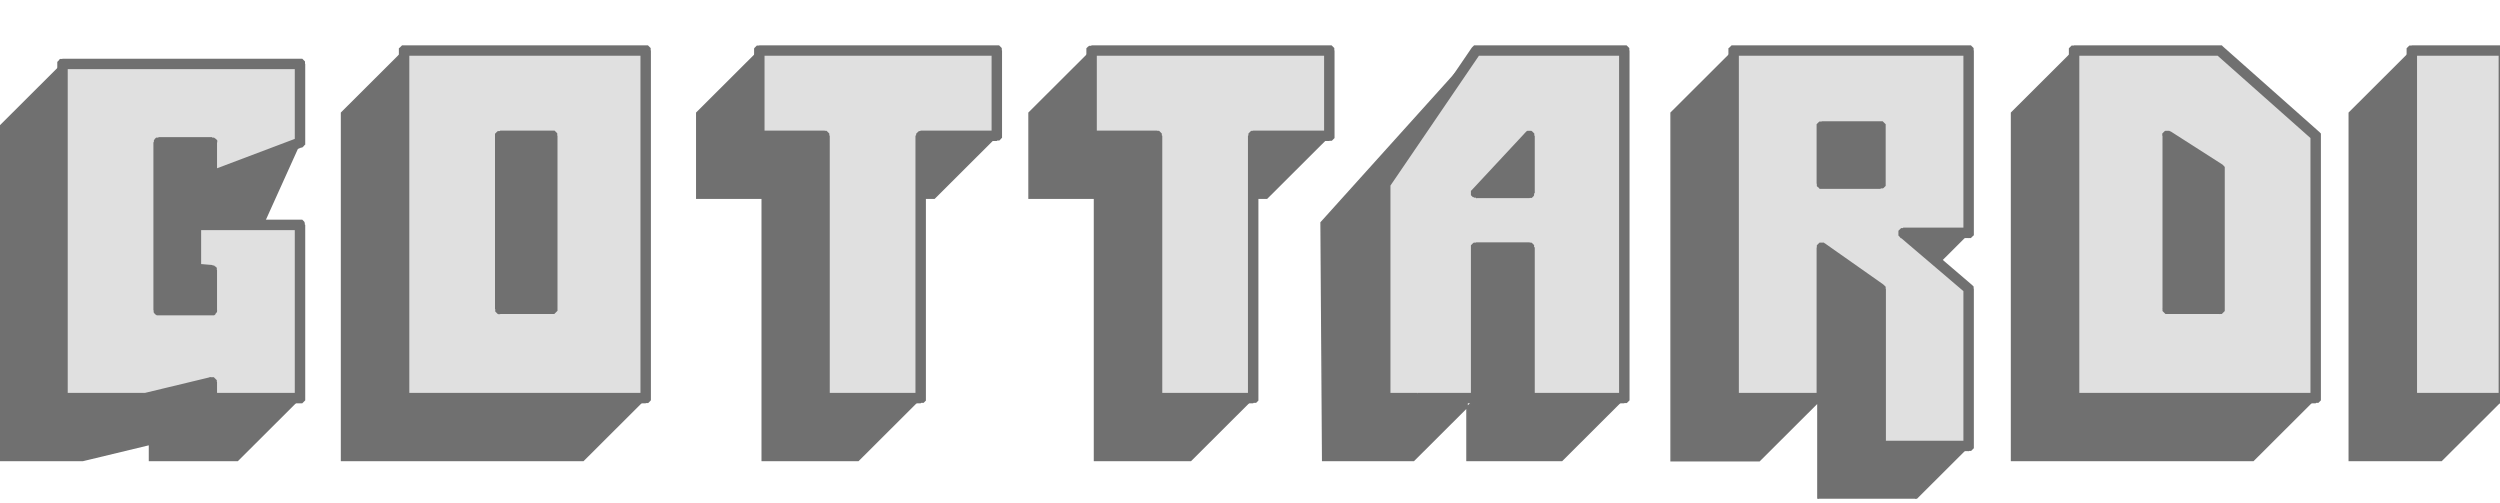
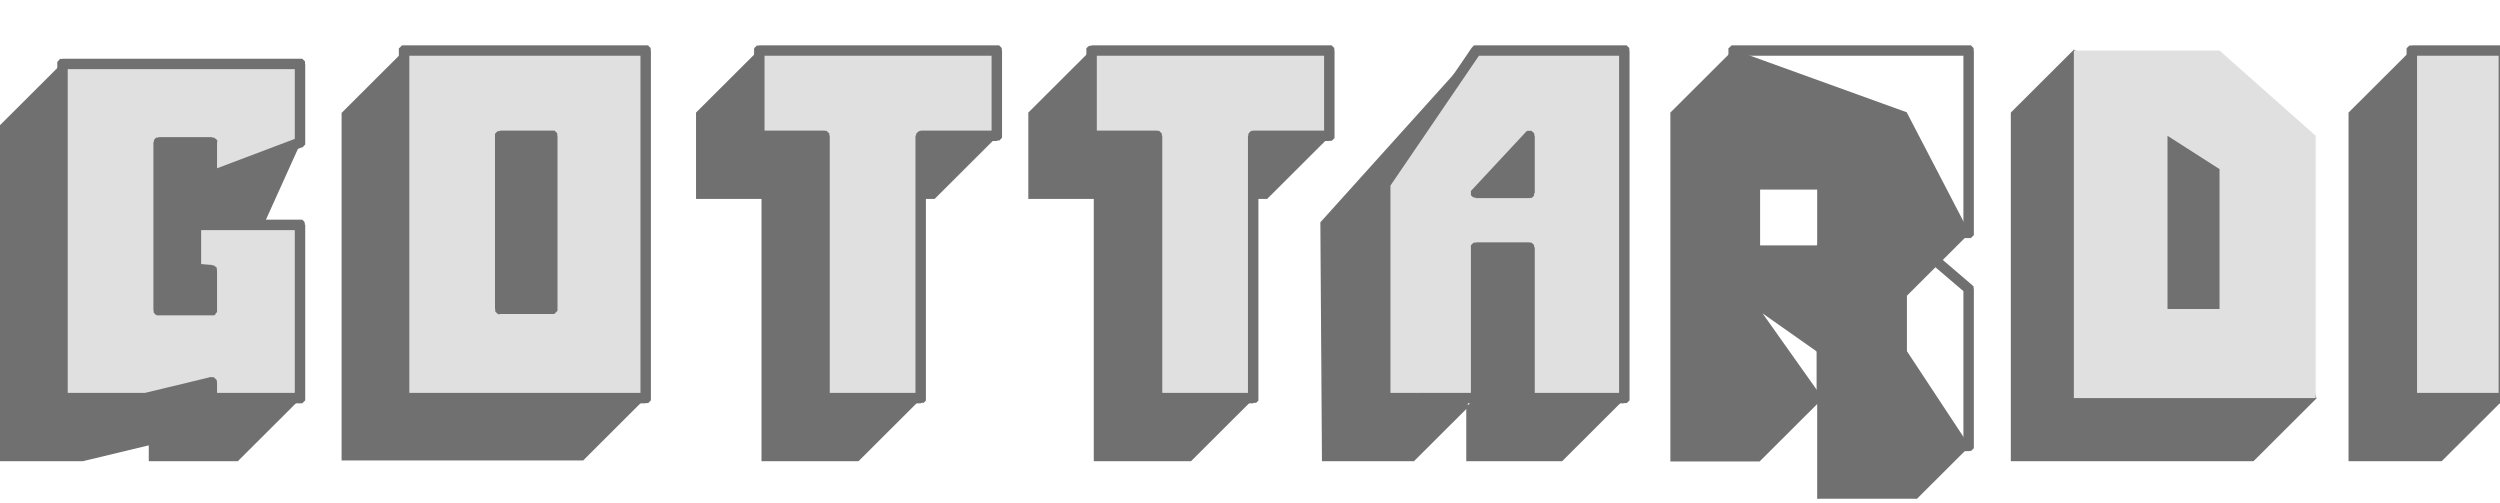
<svg xmlns="http://www.w3.org/2000/svg" width="502" height="101" viewBox="0 0 502 101" fill="none">
  <g opacity="0.9" clip-path="url(#clip0_553_533)">
    <path fill-rule="evenodd" clip-rule="evenodd" d="M0 25.355L12.55 12.837L19.304 41.106V74.792H30.029L22.681 26.539L60.24 28.587L52.756 45.157L60.24 79.936L47.69 92.455H30.029V89.223L16.612 92.455H0V25.355Z" fill="#616161" />
    <path d="M0 25.355L12.55 12.837L19.304 41.106V74.792H30.029L22.681 26.539L60.24 28.587L52.756 45.157L60.24 79.936L47.69 92.455H30.029V89.223L16.612 92.455H0V25.355Z" stroke="#616161" stroke-width="0.314" stroke-miterlimit="22.926" />
    <path fill-rule="evenodd" clip-rule="evenodd" d="M12.55 12.837H60.24V28.587L42.533 35.279V28.587H31.854V62.274H42.533V54.262L39.338 53.989V45.157H60.24V79.936H42.533V76.75L29.161 79.936H12.55V12.837Z" fill="#DDDDDD" />
    <path d="M13.6 12.837H11.501V12.791V12.746V12.7V12.655V12.609V12.564V12.518V12.473V12.427L11.546 12.382L11.637 12.291L11.683 12.245L11.729 12.2L11.774 12.154L11.82 12.109L11.866 12.063H11.82L11.866 12.018L11.911 11.972L11.957 11.927L12.002 11.881L12.048 11.836H12.094H12.139H12.185H12.231H12.276H12.322H12.368H12.413H12.459H12.505H12.55H12.596H12.641H12.687H12.733H12.778H12.824H12.87H12.915H12.961L13.007 11.881L13.052 11.927L13.098 11.972L13.189 12.018L13.235 12.063L13.28 12.109L13.326 12.154L13.372 12.2L13.417 12.245L13.463 12.291H13.417L13.463 12.336V12.382V12.427V12.473V12.518V12.564V12.609V12.655V12.7V12.746L13.6 12.837ZM12.55 11.79L13.6 12.837V79.936H11.501V12.837L12.55 11.79ZM12.55 78.889V80.983H12.505H12.459H12.413H12.368H12.322H12.276H12.231H12.185H12.139H12.094L12.048 80.938L12.002 80.892L11.957 80.847L11.911 80.801L11.82 80.71L11.774 80.665L11.729 80.619L11.683 80.573L11.637 80.528L11.592 80.483L11.546 80.437L11.501 80.391V80.346V80.3V80.255V80.209V80.164V80.118V80.073V80.027V79.982V79.936V79.891V79.845V79.8V79.754V79.709V79.663V79.618V79.572L11.546 79.526L11.592 79.481L11.637 79.436L11.683 79.39L11.729 79.344L11.774 79.299L11.82 79.253L11.866 79.208L11.911 79.162L11.957 79.117L12.002 79.071L12.048 79.026L12.094 78.98H12.139H12.185H12.231H12.276H12.322H12.368H12.413H12.459H12.505H12.55V78.889ZM11.501 79.936L12.55 78.889H29.162V80.983H12.55L11.501 79.936ZM28.888 78.935L29.39 80.983H29.344H29.299H29.253H29.207H29.116H29.07H29.025H28.979H28.934H28.888H28.842H28.797H28.751H28.705L28.66 80.938L28.614 80.892L28.569 80.847L28.523 80.801L28.477 80.756L28.432 80.71L28.386 80.665L28.34 80.619L28.295 80.573L28.249 80.528V80.483V80.437V80.391V80.346V80.3V80.255V80.209V80.164V80.118V80.073V80.027V79.982V79.936V79.891V79.845V79.8V79.754V79.709V79.663V79.618V79.572V79.526L28.295 79.481L28.34 79.436L28.386 79.39L28.432 79.344L28.477 79.299L28.523 79.253L28.569 79.208L28.614 79.162L28.66 79.117L28.705 79.071L28.751 79.026L28.797 78.98H28.842H28.888H28.934H28.979L28.888 78.935ZM29.162 80.983L28.934 78.935L42.351 75.703L42.853 77.751L29.436 80.983H29.162ZM43.629 76.75H41.484V76.704V76.659V76.613V76.568V76.522V76.477V76.431V76.385V76.34V76.294L41.529 76.249L41.575 76.203L41.62 76.158L41.666 76.112L41.712 76.067L41.757 76.021L41.803 75.976L41.849 75.93L41.894 75.885L41.94 75.839L41.986 75.794L42.031 75.748H42.077H42.123H42.168H42.214H42.259H42.305H42.351H42.396H42.442H42.488H42.533H42.579H42.624H42.67H42.716H42.761H42.807H42.853H42.898H42.944L42.99 75.794L43.035 75.839L43.081 75.885L43.127 75.93L43.172 75.976L43.218 76.021L43.263 76.067L43.309 76.112L43.355 76.158L43.4 76.203L43.446 76.249L43.492 76.294L43.537 76.34V76.385V76.431V76.477V76.522V76.568V76.613V76.659V76.704V76.75H43.629ZM42.305 75.703L43.583 76.704V79.936H41.484V76.704L42.305 75.703ZM42.533 78.889V80.983H42.488H42.442H42.396H42.351H42.305H42.259H42.214H42.168H42.123H42.077L42.031 80.938L41.986 80.892L41.94 80.801L41.894 80.756L41.849 80.71L41.803 80.665L41.757 80.619L41.712 80.573L41.666 80.528L41.62 80.483L41.575 80.437V80.391V80.346V80.3V80.255V80.209V80.164V80.118V80.073V80.027V79.982V79.936V79.891V79.845V79.8V79.754V79.709V79.663V79.618V79.572V79.526L41.62 79.481L41.666 79.436L41.712 79.39L41.757 79.344L41.803 79.299L41.849 79.253L41.894 79.208L41.94 79.162L41.986 79.117L42.031 79.071L42.077 79.026L42.123 78.98H42.168H42.214H42.259H42.305H42.351H42.396H42.442H42.488H42.533V78.889ZM41.484 79.936L42.533 78.889H60.24V80.983H42.533L41.484 79.936ZM59.191 79.936H61.29V79.982V80.027V80.073V80.118V80.164V80.209V80.255V80.3V80.346V80.391L61.244 80.437L61.199 80.483L61.107 80.573L61.062 80.619L61.016 80.665L60.97 80.71L60.925 80.756L60.879 80.801L60.833 80.847L60.788 80.892L60.742 80.938L60.697 80.983H60.651H60.605H60.56H60.514H60.468H60.423H60.377H60.331H60.286H60.24H60.194H60.149H60.103H60.058H60.012H59.966H59.921H59.875H59.829H59.784L59.738 80.938L59.693 80.892L59.647 80.847L59.601 80.801L59.556 80.756L59.51 80.71L59.464 80.665L59.419 80.619L59.373 80.573L59.327 80.528L59.282 80.483L59.236 80.437V80.391V80.346V80.3V80.255V80.209V80.164V80.118V80.073V80.027L59.191 79.936ZM60.24 80.983L59.191 79.936V45.157H61.29V79.936L60.24 80.983ZM60.24 46.25V44.111H60.286H60.331H60.377H60.423H60.468H60.514H60.56H60.605H60.651H60.697L60.742 44.156L60.788 44.202L60.833 44.247L60.879 44.293L60.925 44.338L60.97 44.384L61.016 44.429L61.062 44.475L61.107 44.52V44.611L61.153 44.657L61.199 44.702V44.748V44.793V44.839V44.884V44.93V44.975V45.021V45.066V45.112V45.157V45.203V45.249V45.294V45.34V45.385V45.431V45.476V45.522V45.567V45.613L61.153 45.658L61.107 45.749V45.795L61.062 45.84L61.016 45.886L60.97 45.931L60.925 45.977L60.879 46.023L60.833 46.068L60.788 46.114L60.742 46.159H60.697H60.651H60.605H60.56H60.514H60.468H60.423H60.377H60.331L60.24 46.25ZM61.29 45.157L60.24 46.205H39.339V44.111H60.24L61.29 45.157ZM40.388 45.157H38.289V45.112V45.066V45.021V44.975V44.93V44.884V44.839V44.793V44.748V44.702L38.335 44.657L38.472 44.611L38.517 44.566L38.563 44.52L38.608 44.475L38.654 44.429L38.7 44.384L38.745 44.338L38.791 44.293H38.745L38.791 44.247H38.837H38.882H38.928H38.974H39.019H39.065H39.111H39.156H39.202H39.247H39.293H39.339H39.384H39.43H39.476H39.521H39.567H39.612H39.658H39.704H39.749H39.795L39.841 44.293L39.886 44.338L39.932 44.384L39.978 44.429L40.023 44.475H40.114L40.16 44.52L40.206 44.566V44.611L40.251 44.657L40.297 44.702V44.748V44.793V44.839V44.884V44.93V44.975V45.021V45.066V45.112L40.388 45.157ZM39.339 44.111L40.388 45.157V53.989H38.289V45.157L39.339 44.111ZM39.43 52.942L39.247 55.036H39.202H39.156H39.111H39.065H39.019H38.974H38.928L38.882 54.99H38.837L38.745 54.899L38.7 54.854L38.654 54.808L38.608 54.763L38.563 54.717L38.517 54.672L38.472 54.626H38.517L38.472 54.581H38.426V54.535L38.38 54.489V54.444V54.398V54.353V54.307V54.262V54.216V54.171V54.125V54.08V54.034V53.989V53.943V53.898V53.852V53.807V53.761V53.716V53.67V53.625L38.426 53.579L38.472 53.534L38.517 53.488L38.563 53.443L38.608 53.397L38.563 53.26L38.608 53.215L38.654 53.169L38.7 53.124H38.745L38.791 53.078H38.837L38.882 53.033H38.928H38.974H39.019H39.065H39.111H39.156H39.202H39.247H39.293H39.339H39.43V52.942ZM38.289 53.989L39.43 52.942L42.67 53.215L42.488 55.309L39.293 55.036L38.289 53.989ZM43.629 54.262H41.484V54.216V54.171V54.125V54.08V54.034V53.989V53.943V53.898V53.852V53.807L41.666 53.716L41.712 53.67L41.757 53.625L41.803 53.579L41.849 53.534L41.894 53.488L41.94 53.443L41.986 53.397L42.031 53.352L42.077 53.306H42.123H42.168H42.214H42.259H42.305H42.351H42.396H42.442H42.488H42.533H42.579H42.624H42.67H42.716H42.761H42.807H42.853H42.898H42.944H42.99L43.035 53.352L43.081 53.397L43.127 53.443L43.172 53.488L43.218 53.534H43.309L43.355 53.579L43.4 53.625L43.446 53.67L43.492 53.716H43.446L43.492 53.761L43.537 53.807V53.852V53.898V53.943V53.989V54.034V54.08V54.125V54.171V54.262H43.629ZM42.624 53.215L43.583 54.262V62.274H41.484V54.262L42.624 53.215ZM42.533 63.321V61.227H42.579H42.624H42.67H42.716H42.761H42.807H42.853H42.898H42.944H42.99L43.035 61.272L43.081 61.318L43.127 61.363L43.172 61.409L43.218 61.454L43.263 61.5L43.309 61.545L43.355 61.591L43.4 61.636L43.446 61.682L43.492 61.727L43.537 61.773L43.583 61.819V61.864V61.91V61.955V62.001V62.046V62.092V62.137V62.183V62.228V62.274V62.319V62.365V62.41V62.456V62.501V62.547V62.592V62.638L43.537 62.684L43.446 62.82L43.4 62.865L43.355 62.911L43.309 62.957L43.263 63.002L43.309 63.048L43.263 63.093L43.218 63.139L43.172 63.184L43.127 63.23L43.081 63.275H43.035L42.99 63.321H42.944H42.898H42.853H42.807H42.761H42.716H42.67H42.624H42.533ZM43.629 62.274L42.579 63.321H31.854V61.227H42.579L43.629 62.274ZM30.805 62.274H32.904V62.319V62.365V62.41V62.456V62.501V62.547V62.592V62.638V62.684V62.729L32.721 62.82L32.676 62.865L32.63 62.911L32.584 62.957L32.539 63.002L32.493 63.048L32.448 63.093L32.402 63.139L32.356 63.184L32.311 63.23L32.265 63.275H32.219L32.174 63.321H32.128H32.083H32.037H31.991H31.946H31.9H31.854H31.809H31.717H31.672H31.626H31.581H31.535H31.489L31.444 63.275H31.398L31.352 63.23H31.307L31.261 63.184L31.215 63.139L31.17 63.093L31.124 63.048L31.078 63.002L31.033 62.957L30.987 62.911L30.942 62.865V62.82L30.896 62.775L30.85 62.729V62.684V62.638V62.592V62.547V62.501V62.456V62.41V62.365V62.274H30.805ZM31.854 63.321L30.805 62.274V28.588H32.904V62.274L31.854 63.321ZM31.854 27.541V29.635H31.809H31.717H31.672H31.626H31.581H31.535H31.489L31.444 29.589H31.398L31.352 29.544H31.307L31.261 29.453H31.215L31.17 29.407L31.124 29.361H31.078L31.033 29.316V29.27L30.987 29.225L30.942 29.179V29.134L30.896 29.088V29.043V28.997V28.952V28.906V28.861V28.815V28.77V28.724V28.679V28.588V28.542V28.497V28.451V28.405V28.36V28.314V28.269V28.223V28.178L30.942 28.132L30.987 28.087L31.033 28.041L30.987 27.996L31.033 27.95L31.078 27.905L31.124 27.859L31.17 27.814L31.215 27.768L31.261 27.723L31.307 27.677L31.352 27.632H31.398H31.444H31.489H31.535H31.581H31.626H31.672H31.717H31.763H31.854V27.541ZM30.805 28.588L31.854 27.541H42.579V29.635H31.854L30.805 28.588ZM43.629 28.588H41.484V28.542V28.497V28.451V28.405V28.36V28.314V28.269V28.223V28.178V28.132L41.529 28.087L41.575 28.041L41.62 27.996L41.666 27.95L41.712 27.905L41.757 27.859L41.803 27.814L41.849 27.768H41.94L41.986 27.723L42.031 27.677L42.077 27.632H42.123H42.168H42.214H42.259H42.305H42.351H42.396H42.442H42.488H42.533H42.579H42.624H42.67H42.716H42.761H42.807H42.853H42.898H42.944H42.99L43.035 27.677L43.081 27.723L43.172 27.768L43.218 27.814L43.263 27.859H43.309L43.355 27.905L43.4 27.95L43.446 27.996L43.492 28.041L43.537 28.087L43.583 28.132L43.629 28.178V28.223V28.269V28.314V28.36V28.405V28.451V28.497V28.542V28.588ZM42.533 27.541L43.583 28.588V35.279H41.484V28.588L42.533 27.541ZM42.168 34.323L42.898 36.281H42.853H42.807H42.761H42.716H42.67H42.624H42.579H42.533H42.488H42.442H42.396H42.351H42.305H42.259H42.214H42.168H42.123L42.031 36.19H41.986L41.94 36.144L41.894 36.099L41.849 36.053L41.803 36.008L41.757 35.962L41.712 35.917V35.871L41.666 35.826L41.62 35.78V35.734V35.689V35.644V35.598V35.552V35.507V35.461V35.416V35.37V35.325V35.279V35.234V35.188V35.143V35.097V35.052V35.006V34.961V34.915V34.87L41.666 34.824L41.712 34.779L41.757 34.733L41.803 34.688L41.757 34.596L41.803 34.551L41.849 34.505L41.894 34.46L41.94 34.414L41.986 34.369L42.031 34.323H42.077H42.123H42.168ZM41.484 35.279L42.168 34.323L59.875 27.632L60.605 29.589L42.944 36.281L41.484 35.279ZM59.191 28.588H61.29V28.633V28.679V28.724V28.77V28.815V28.861V28.906V28.952V28.997V29.043L61.153 29.134L61.107 29.179V29.225L61.062 29.27L61.016 29.316L60.97 29.361L60.925 29.407L60.879 29.453L60.833 29.498L60.788 29.544L60.742 29.589H60.697L60.651 29.635H60.605H60.56H60.514H60.468H60.423H60.377H60.331H60.286H60.24H60.194H60.149H60.103H60.058H60.012H59.966H59.921H59.875H59.829L59.738 29.544H59.693L59.647 29.498L59.601 29.453L59.556 29.407L59.51 29.361L59.464 29.316L59.419 29.27L59.373 29.225L59.327 29.179L59.282 29.134H59.327L59.282 29.088V29.043V28.997V28.952V28.906V28.861V28.815V28.77V28.724V28.679L59.191 28.588ZM60.605 29.589L59.191 28.633V12.837H61.29V28.633L60.605 29.589ZM60.24 13.884V11.79H60.286H60.331H60.377H60.423H60.468H60.514H60.56H60.605H60.651H60.697L60.742 11.836L60.788 11.881L60.833 11.927L60.879 11.972L60.925 12.018L60.97 12.063L61.016 12.109L61.062 12.154L61.107 12.2L61.153 12.245L61.199 12.291L61.244 12.336V12.382V12.427V12.473V12.518V12.564V12.609V12.655V12.7V12.746V12.791V12.837V12.883V12.928V12.974V13.019V13.065V13.11V13.156V13.201V13.247L61.199 13.292L61.107 13.429V13.474L61.062 13.52L61.016 13.565L60.97 13.611L60.925 13.656H60.879L60.833 13.702L60.788 13.748L60.742 13.793H60.697H60.651H60.605H60.56H60.514H60.468H60.423H60.377H60.331H60.24V13.884ZM61.29 12.837L60.24 13.884H12.55V11.79H60.24L61.29 12.837Z" fill="#616161" />
    <path fill-rule="evenodd" clip-rule="evenodd" d="M87.895 39.786H98.346V74.565H87.895V39.786ZM68.591 22.67L81.141 10.151L117.103 22.67L129.653 79.936L117.103 92.455H68.591V22.67Z" fill="#616161" />
-     <path d="M87.895 39.786H98.346V74.565H87.895V39.786ZM68.591 22.67L81.141 10.151L117.103 22.67L129.653 79.936L117.103 92.455H68.591V22.67Z" stroke="#616161" stroke-width="0.314" stroke-miterlimit="22.926" />
    <path fill-rule="evenodd" clip-rule="evenodd" d="M100.445 27.268H110.896V62.046H100.445V27.268ZM81.141 10.151H129.653V79.936H81.141V23.398V10.151Z" fill="#DDDDDD" />
    <path d="M101.495 27.268H99.396V27.222V27.177V27.131V27.086V27.04V26.995V26.949V26.904V26.858L99.442 26.812L99.487 26.767L99.533 26.721L99.579 26.676L99.624 26.63L99.67 26.585L99.715 26.539L99.761 26.494L99.807 26.448L99.852 26.403L99.898 26.357H99.944L99.989 26.312H100.035H100.081H100.126H100.172H100.217H100.263H100.309H100.354H100.4H100.446H100.491H100.537H100.583H100.628H100.674H100.719H100.765H100.811L100.856 26.357H100.902L100.948 26.403L100.993 26.448L101.039 26.494L101.085 26.539L101.13 26.585L101.176 26.63L101.221 26.676L101.267 26.721L101.313 26.767L101.358 26.812L101.404 26.858V26.904V26.949V26.995V27.04V27.086V27.131V27.177V27.222V27.268H101.495ZM100.446 26.221L101.495 27.268V62.046H99.396V27.268L100.446 26.221ZM100.446 60.999V63.093H100.4H100.354H100.309H100.263H100.217H100.172H100.126H100.081H100.035L99.989 63.048H99.944L99.898 63.002L99.852 62.957L99.807 62.911L99.761 62.866L99.715 62.82L99.67 62.775L99.624 62.729L99.579 62.684L99.533 62.638L99.487 62.593L99.442 62.547V62.502V62.456V62.411V62.365V62.319V62.274V62.228V62.183V62.137V62.092V62.046V62.001V61.955V61.91V61.864V61.819V61.773V61.728V61.682V61.637L99.487 61.591L99.533 61.546L99.579 61.5L99.624 61.455L99.67 61.409L99.715 61.364L99.761 61.318L99.807 61.273L99.852 61.227L99.898 61.181V61.136L99.944 61.09H99.989H100.035H100.081H100.126H100.172H100.217H100.263H100.309H100.354H100.446V60.999ZM99.396 62.001L100.446 60.954H110.896V63.048H100.446L99.396 62.001ZM109.847 62.001H111.946V62.046V62.092V62.137V62.183V62.228V62.274V62.319V62.365V62.411L111.9 62.456L111.855 62.502L111.809 62.547L111.763 62.593L111.718 62.638L111.672 62.684L111.627 62.729L111.581 62.775L111.535 62.82L111.49 62.866L111.444 62.911L111.398 62.957L111.353 63.002L111.307 63.048H111.261H111.216H111.17H111.125H111.079H111.033H110.988H110.942H110.896H110.851H110.805H110.759H110.714H110.668H110.623H110.577H110.531H110.486L110.44 63.002L110.394 62.957L110.349 62.911L110.303 62.866L110.257 62.82L110.212 62.775L110.166 62.729L110.121 62.684L110.075 62.638L110.029 62.593L109.984 62.547L109.938 62.502L109.892 62.456V62.411V62.365V62.319V62.274V62.228V62.183V62.137V62.092V62.046L109.847 62.001ZM110.896 63.048L109.847 62.001V27.268H111.946V62.046L110.896 63.048ZM110.896 28.315V26.221H110.942H110.988H111.033H111.079H111.125H111.17H111.216H111.261H111.307H111.353L111.398 26.266L111.444 26.312L111.49 26.357L111.535 26.403L111.581 26.448L111.627 26.494L111.672 26.539L111.718 26.585L111.763 26.63L111.809 26.676L111.855 26.721L111.9 26.767V26.812V26.858V26.904V26.949V26.995V27.04V27.086V27.131V27.177V27.222V27.268V27.313V27.359V27.404V27.45V27.495V27.541V27.586V27.632V27.677L111.855 27.723L111.763 27.86V27.905L111.718 27.951L111.672 27.996L111.627 28.042L111.581 28.087L111.535 28.133L111.49 28.178L111.444 28.224L111.398 28.269L111.353 28.315H111.307H111.261H111.216H111.17H111.125H111.079H111.033H110.988H110.942H110.896ZM111.946 27.268L110.896 28.315H100.446V26.221H110.896L111.946 27.268ZM82.191 10.152H80.092V10.106V10.06V10.015V9.969V9.924V9.878V9.833V9.787V9.742V9.696L80.137 9.651L80.274 9.56L80.32 9.514L80.366 9.469L80.411 9.423L80.457 9.378L80.502 9.332L80.548 9.287L80.594 9.241L80.639 9.196L80.685 9.15L80.731 9.104H80.776H80.822H80.868H80.913H80.959H81.004H81.05H81.096H81.141H81.187H81.233H81.278H81.324H81.37H81.415H81.461H81.507H81.552H81.598H81.643L81.689 9.15L81.735 9.196L81.78 9.241L81.826 9.287L81.872 9.332L81.917 9.378L81.963 9.423L82.008 9.469L82.054 9.514L82.1 9.56L82.145 9.605L82.191 9.651V9.696V9.742V9.787V9.833V9.878V9.924V9.969V10.015V10.06V10.152ZM81.141 9.104L82.191 10.152V23.398H80.092V10.152L81.141 9.104ZM82.191 23.398H80.092V23.307V23.262V23.216V23.171V23.125V23.08V23.034V22.989V22.943V22.898L80.137 22.852L80.183 22.807L80.32 22.761L80.366 22.715L80.411 22.67L80.457 22.625L80.502 22.579L80.548 22.533L80.594 22.488L80.639 22.442L80.685 22.397L80.731 22.351H80.776H80.822H80.868H80.913H80.959H81.004H81.05H81.096H81.141H81.187H81.233H81.278H81.324H81.37H81.415H81.461H81.507H81.552H81.598H81.643L81.689 22.397L81.735 22.442L81.78 22.488L81.826 22.533L81.872 22.579L81.917 22.625L81.963 22.67L82.008 22.715V22.761L82.054 22.807L82.1 22.852L82.145 22.898V22.943V22.989V23.034V23.08V23.125V23.171V23.216V23.262V23.307L82.191 23.398ZM82.191 23.398V79.936H80.092V23.398H82.191ZM81.141 78.889V80.984H81.096H81.05H81.004H80.959H80.913H80.868H80.822H80.776H80.731H80.685H80.639L80.594 80.938L80.548 80.892L80.502 80.847L80.457 80.801L80.411 80.756L80.366 80.71L80.32 80.665L80.274 80.619L80.229 80.574L80.183 80.528L80.137 80.483V80.437V80.392V80.346V80.301V80.255V80.21V80.164V80.119V80.073V80.028V79.982V79.936V79.891V79.845V79.8V79.754V79.709V79.663V79.618V79.572L80.183 79.527L80.229 79.481L80.274 79.436L80.32 79.39L80.366 79.345L80.411 79.299L80.457 79.254L80.502 79.208L80.548 79.163L80.594 79.117L80.639 79.072H80.685H80.731H80.776H80.822H80.868H80.913H80.959H81.004H81.05H81.096L81.141 78.889ZM80.092 79.936L81.141 78.889H129.653V80.984H81.141L80.092 79.936ZM128.603 79.936H130.703V79.982V80.028V80.073V80.119V80.164V80.21V80.255V80.301V80.346L130.657 80.392V80.437L130.611 80.483L130.566 80.528L130.52 80.574L130.474 80.619L130.429 80.665L130.383 80.71L130.337 80.756L130.292 80.801L130.246 80.847L130.201 80.892L130.155 80.938H130.109H130.064H130.018H129.972H129.927H129.881H129.835H129.79H129.744H129.699H129.653H129.607H129.562H129.516H129.47H129.425H129.379H129.333H129.288H129.242L129.197 80.892L129.151 80.847L129.105 80.801L129.06 80.756L129.014 80.71L128.968 80.665L128.923 80.619L128.877 80.574L128.831 80.528L128.786 80.483L128.74 80.437V80.392L128.695 80.346V80.301V80.255V80.21V80.164V80.119V80.073V80.028V79.982V79.936H128.603ZM129.653 80.984L128.603 79.936V10.152H130.703V79.936L129.653 80.984ZM129.653 11.198V9.104H129.699H129.744H129.79H129.835H129.881H129.927H129.972H130.018H130.064H130.109L130.155 9.15L130.201 9.196L130.246 9.241L130.292 9.287L130.337 9.332L130.383 9.378L130.429 9.423L130.474 9.469L130.52 9.514L130.566 9.56L130.611 9.605L130.657 9.651V9.696V9.742V9.787V9.833V9.878V9.924V9.969V10.015V10.06V10.106V10.152V10.197V10.242V10.288V10.334V10.379V10.425V10.47V10.516V10.561L130.611 10.607L130.566 10.652L130.52 10.698L130.474 10.834L130.429 10.88L130.383 10.925L130.337 10.971L130.292 11.016L130.246 11.062L130.201 11.107L130.155 11.153H130.109H130.064H130.018H129.972H129.927H129.881H129.835H129.79H129.744H129.653V11.198ZM130.703 10.152L129.653 11.198H81.141V9.104H129.653L130.703 10.152Z" fill="#616161" />
    <path fill-rule="evenodd" clip-rule="evenodd" d="M139.921 22.67L152.471 10.151L187.611 22.67L200.161 27.268L187.611 39.786H172.323L184.873 79.936L172.323 92.455H153.064V39.786H139.921V22.67Z" fill="#616161" />
    <path d="M139.921 22.67L152.471 10.151L187.611 22.67L200.161 27.268L187.611 39.786H172.323L184.873 79.936L172.323 92.455H153.064V39.786H139.921V22.67Z" stroke="#616161" stroke-width="0.314" stroke-miterlimit="22.926" />
    <path fill-rule="evenodd" clip-rule="evenodd" d="M152.471 10.151H200.161V27.268H184.873V79.936H165.568V27.268H152.471V10.151Z" fill="#DDDDDD" />
    <path d="M153.521 10.152H151.421V10.106V10.06V10.015V9.969V9.924V9.878V9.833V9.787V9.742L151.467 9.696V9.651L151.513 9.605L151.558 9.56L151.604 9.514L151.65 9.469L151.695 9.423L151.741 9.378L151.786 9.332L151.832 9.287L151.878 9.241L151.923 9.196L151.969 9.15H152.015H152.06H152.106H152.152H152.197H152.243H152.288H152.334H152.38H152.425H152.471H152.517H152.562H152.608H152.654H152.699H152.745H152.79H152.836H152.882L152.927 9.196L152.973 9.241L153.019 9.287L153.064 9.332L153.11 9.378L153.156 9.423L153.201 9.469L153.247 9.514L153.292 9.56L153.338 9.605L153.384 9.651L153.429 9.696V9.742V9.787V9.833V9.878V9.924V9.969V10.015V10.06V10.106V10.152H153.521ZM152.471 9.104L153.521 10.152V27.268H151.421V10.152L152.471 9.104ZM152.471 26.221V28.315H152.38H152.334H152.288H152.243H152.197H152.152H152.106H152.06H152.015H151.969L151.923 28.178L151.878 28.133L151.832 28.087L151.786 28.042L151.741 27.996L151.695 27.951L151.65 27.905L151.604 27.86L151.558 27.814L151.513 27.768L151.467 27.723V27.677L151.421 27.632V27.586V27.541V27.495V27.45V27.404V27.359V27.313V27.268V27.222V27.177V27.131V27.086V27.04V26.995V26.949V26.904V26.858L151.467 26.812V26.767L151.513 26.721L151.558 26.676L151.604 26.63L151.65 26.585L151.695 26.539L151.741 26.494L151.786 26.448L151.832 26.403L151.878 26.357L151.923 26.312H151.969L152.015 26.266H152.06H152.106H152.152H152.197H152.243H152.288H152.334H152.38H152.471V26.221ZM151.421 27.268L152.471 26.221H165.614V28.315H152.471L151.421 27.268ZM166.618 27.268H164.519V27.222V27.177V27.131V27.086V27.04V26.995V26.949V26.904V26.858L164.565 26.812V26.767L164.61 26.721L164.656 26.676L164.702 26.63L164.747 26.585L164.793 26.539L164.838 26.494L164.884 26.448L164.93 26.403L164.975 26.357L165.021 26.312L165.067 26.266H165.112H165.158H165.204H165.249H165.295H165.34H165.386H165.432H165.477H165.523H165.569H165.614H165.66H165.706H165.751H165.797H165.842H165.888H165.934H165.979L166.025 26.312L166.071 26.357L166.116 26.403L166.162 26.448L166.208 26.494L166.253 26.539L166.299 26.585L166.344 26.63L166.39 26.676L166.436 26.721L166.481 26.767L166.527 26.812V26.858V26.904V26.949V26.995V27.04V27.086V27.131V27.177V27.222V27.268H166.618ZM165.569 26.221L166.618 27.268V79.936H164.519V27.268L165.569 26.221ZM165.569 78.889V80.984H165.523H165.477H165.432H165.386H165.34H165.295H165.249H165.204H165.158H165.112L165.067 80.938L165.021 80.892L164.975 80.847L164.93 80.801L164.884 80.756L164.838 80.71L164.793 80.665L164.747 80.619L164.702 80.574L164.656 80.528L164.61 80.483V80.437V80.392V80.346V80.301V80.255V80.21V80.164V80.119V80.073V80.028V79.982V79.936V79.891V79.845V79.8V79.754V79.709V79.663V79.618V79.572V79.527V79.481L164.656 79.436L164.702 79.39L164.747 79.345L164.793 79.299L164.838 79.254L164.884 79.208L164.93 79.163L164.975 79.117L165.021 79.072L165.067 79.026L165.112 78.981H165.158H165.204H165.249H165.295H165.34H165.386H165.432H165.477H165.523H165.569V78.889ZM164.519 79.936L165.569 78.889H184.873V80.984H165.569L164.519 79.936ZM183.823 79.936H185.922V79.982V80.028V80.073V80.119V80.164V80.21V80.255V80.301V80.346V80.392V80.437L185.877 80.483L185.831 80.528L185.786 80.574L185.74 80.619L185.694 80.665L185.649 80.71L185.603 80.756L185.557 80.801L185.512 80.847L185.466 80.892H185.42H185.375H185.329H185.284H185.238H185.192H185.147H185.101H185.055H185.01H184.964H184.918H184.873H184.827H184.782H184.736H184.69H184.645H184.599H184.553H184.508H184.462L184.416 80.847L184.371 80.801L184.325 80.756L184.28 80.71L184.234 80.665L184.188 80.619L184.143 80.574L184.097 80.528L184.051 80.483L184.006 80.437V80.392V80.346V80.301V80.255V80.21V80.164V80.119V80.073V80.028V79.982L183.823 79.936ZM184.873 80.984L183.823 79.936V27.268H185.922V79.936L184.873 80.984ZM184.873 26.221V28.315H184.827H184.782H184.736H184.69H184.645H184.599H184.553H184.508H184.462H184.416L184.325 28.178L184.28 28.133L184.234 28.087L184.188 28.042L184.143 27.996L184.097 27.951L184.051 27.905L184.006 27.86L183.96 27.814L183.914 27.768L183.869 27.723L183.96 27.768V27.723V27.677V27.632V27.586V27.541V27.495V27.45V27.404V27.359V27.313V27.268V27.222V27.177V27.131V27.086V27.04V26.995V26.949V26.904V26.858L184.006 26.812L184.051 26.767L184.097 26.721L184.143 26.676L184.188 26.63L184.234 26.585L184.28 26.539L184.325 26.494L184.371 26.448L184.416 26.403L184.462 26.357H184.508L184.553 26.312H184.599H184.645H184.69H184.736H184.782H184.827H184.873V26.221ZM183.823 27.268L184.873 26.221H200.161V28.315H184.873L183.823 27.268ZM199.111 27.268H201.211V27.313V27.359V27.404V27.45V27.495V27.541V27.586V27.632V27.677L201.074 27.768V27.814L201.028 27.86L200.982 27.905L200.937 27.951L200.891 27.996L200.846 28.042L200.8 28.087L200.754 28.133L200.709 28.178L200.663 28.224H200.617H200.572H200.526H200.48H200.435H200.389H200.344H200.298H200.252H200.207H200.161H200.115H200.07H200.024H199.978H199.933H199.887H199.842H199.796H199.75L199.705 28.178L199.659 28.133L199.613 28.087L199.568 28.042L199.522 27.996L199.476 27.951H199.385L199.34 27.905L199.294 27.86L199.248 27.814L199.203 27.768H199.248V27.723V27.677V27.632V27.586V27.541V27.495V27.45V27.404V27.359V27.268H199.111ZM200.161 28.315L199.111 27.268V10.152H201.211V27.268L200.161 28.315ZM200.161 11.198V9.104H200.207H200.252H200.298H200.344H200.389H200.435H200.48H200.526H200.572H200.617L200.663 9.15L200.709 9.196L200.754 9.241L200.8 9.287L200.846 9.332L200.891 9.378L200.937 9.423L200.982 9.469L201.028 9.514L201.074 9.56L201.119 9.605V9.651L201.165 9.696V9.742V9.787V9.833V9.878V9.924V9.969V10.015V10.06V10.106V10.152V10.197V10.242V10.288V10.334V10.379V10.425V10.47V10.516L201.119 10.561V10.607L201.074 10.652L201.028 10.698L200.982 10.743L200.937 10.789L200.891 10.834V10.925L200.846 10.971L200.8 11.016H200.754L200.709 11.062H200.663L200.617 11.107H200.572H200.526H200.48H200.435H200.389H200.344H200.298H200.252H200.161V11.198ZM201.211 10.152L200.161 11.198H152.471V9.104H200.207L201.211 10.152Z" fill="#616161" />
    <path fill-rule="evenodd" clip-rule="evenodd" d="M206.642 22.67L219.192 10.151L254.377 22.67L266.927 27.268L254.377 39.786H239.089L251.639 79.936L239.089 92.455H219.785V39.786H206.642V22.67Z" fill="#616161" />
    <path d="M206.642 22.67L219.192 10.151L254.377 22.67L266.927 27.268L254.377 39.786H239.089L251.639 79.936L239.089 92.455H219.785V39.786H206.642V22.67Z" stroke="#616161" stroke-width="0.314" stroke-miterlimit="22.926" />
    <path fill-rule="evenodd" clip-rule="evenodd" d="M219.191 10.151H266.927V27.268H251.639V79.936H232.335V27.268H219.191V10.151Z" fill="#DDDDDD" />
    <path d="M220.241 10.152H218.142V10.106V10.06V10.015V9.969V9.924V9.878V9.833V9.787V9.742V9.696L218.188 9.651L218.233 9.605L218.279 9.56L218.325 9.514L218.37 9.469L218.416 9.423L218.462 9.378L218.507 9.332H218.553L218.598 9.287L218.644 9.241L218.69 9.196H218.735H218.781H218.827H218.872H218.918H218.964H219.009H219.055H219.1H219.146H219.192H219.237H219.283H219.329H219.374H219.42H219.466H219.511H219.557H219.602L219.648 9.241L219.694 9.287L219.739 9.332L219.785 9.378L219.831 9.423L219.876 9.469L219.922 9.514L219.968 9.56L220.013 9.605L220.059 9.651L220.104 9.696L220.15 9.742V9.787V9.833V9.878V9.924V9.969V10.015V10.06V10.106V10.152H220.241ZM219.192 9.104L220.241 10.152V27.268H218.142V10.152L219.192 9.104ZM219.192 26.221V28.315H219.146H219.1H219.055H219.009H218.964H218.918H218.872H218.827H218.781H218.735L218.69 28.269L218.644 28.224L218.553 28.087L218.507 28.042L218.462 27.996L218.416 27.951L218.37 27.905L218.325 27.86L218.279 27.814L218.233 27.768L218.188 27.723L218.279 27.768V27.723V27.677V27.632V27.586V27.541V27.495V27.45V27.404V27.359V27.268V27.222V27.177V27.131V27.086V27.04V26.995V26.949V26.904V26.858V26.812L218.325 26.767L218.37 26.721L218.416 26.676L218.462 26.63L218.507 26.585L218.553 26.539L218.598 26.494L218.644 26.448L218.553 26.403L218.598 26.357L218.644 26.312H218.69L218.735 26.266H218.781H218.827H218.872H218.918H218.964H219.009H219.055H219.1H219.192V26.221ZM218.142 27.268L219.192 26.221H232.335V28.315H219.192L218.142 27.268ZM233.385 27.268H231.285V27.222V27.177V27.131V27.086V27.04V26.995V26.949V26.904V26.858V26.812L231.331 26.767L231.377 26.721L231.422 26.676L231.468 26.63L231.514 26.585L231.559 26.539L231.605 26.494L231.65 26.448L231.696 26.403L231.742 26.357L231.787 26.312L231.833 26.266H231.879H231.924H231.97H232.016H232.061H232.107H232.152H232.198H232.244H232.289H232.335H232.381H232.426H232.472H232.518H232.563H232.609H232.654H232.7H232.746L232.791 26.312L232.837 26.357L232.883 26.403L232.928 26.448L232.974 26.494L233.02 26.539L233.065 26.585L233.111 26.63L233.156 26.676L233.202 26.721L233.248 26.767L233.293 26.812V26.858V26.904V26.949V26.995V27.04V27.086V27.131V27.177V27.222V27.268H233.385ZM232.335 26.221L233.385 27.268V79.936H231.285V27.268L232.335 26.221ZM232.335 78.889V80.984H232.289H232.244H232.198H232.152H232.107H232.061H232.016H231.97H231.924H231.879L231.833 80.938L231.787 80.892L231.742 80.847L231.696 80.801L231.65 80.756L231.605 80.71L231.559 80.665L231.514 80.619L231.468 80.574L231.422 80.528L231.377 80.483V80.437L231.331 80.392V80.346V80.301V80.255V80.21V80.164V80.119V80.073V80.028V79.982V79.936V79.891V79.845V79.8V79.754V79.709V79.663V79.618V79.572L231.377 79.527V79.481L231.422 79.436L231.468 79.39L231.514 79.345L231.559 79.299L231.605 79.254L231.65 79.208L231.696 79.163L231.742 79.117L231.787 79.072L231.833 79.026L231.879 78.981H231.924H231.97H232.016H232.061H232.107H232.152H232.198H232.244H232.289H232.335V78.889ZM231.285 79.936L232.335 78.889H251.639V80.984H232.335L231.285 79.936ZM250.59 79.936H252.689V79.982V80.028V80.073V80.119V80.164V80.21V80.255V80.301V80.346V80.392V80.437L252.643 80.483L252.598 80.528L252.552 80.574L252.506 80.619L252.461 80.665L252.415 80.71L252.369 80.756L252.324 80.801L252.278 80.847L252.232 80.892H252.187H252.141H252.096H252.05H252.004H251.959H251.913H251.867H251.822H251.776H251.73H251.685H251.639H251.594H251.548H251.502H251.457H251.411H251.365H251.32H251.274H251.228L251.183 80.847L251.137 80.801L251.092 80.756L251.046 80.71L251 80.665L250.955 80.619L250.909 80.574L250.863 80.528L250.818 80.483L250.772 80.437V80.392V80.346V80.301V80.255V80.21V80.164V80.119V80.073V80.028V79.982L250.59 79.936ZM251.639 80.984L250.59 79.936V27.268H252.689V79.936L251.639 80.984ZM251.639 26.221V28.315H251.594H251.548H251.502H251.457H251.411H251.365H251.32H251.274H251.228H251.183L251.137 28.269L251.092 28.224L251.046 28.178L250.955 28.087L250.909 28.042L250.863 27.996L250.818 27.951L250.772 27.905L250.726 27.86L250.681 27.814L250.635 27.768H250.681V27.723V27.677V27.632V27.586V27.541V27.495V27.45V27.404V27.359V27.268V27.222V27.177V27.131V27.086V27.04V26.995V26.949V26.904V26.858V26.812L250.726 26.767L250.772 26.721L250.818 26.676L250.863 26.63L250.909 26.585L250.955 26.539L251 26.494L251.046 26.448L251.092 26.403L251.137 26.357L251.183 26.312H251.228L251.274 26.266H251.32H251.365H251.411H251.457H251.502H251.548H251.594H251.639V26.221ZM250.59 27.268L251.639 26.221H266.927V28.315H251.639L250.59 27.268ZM265.878 27.268H267.977V27.313V27.359V27.404V27.45V27.495V27.541V27.586V27.632V27.677V27.723L267.931 27.768L267.886 27.814L267.84 27.86L267.794 27.905L267.749 27.951L267.703 27.996L267.658 28.042L267.612 28.087L267.566 28.133L267.521 28.178L267.475 28.224L267.429 28.269H267.384H267.338H267.292H267.247H267.201H267.156H267.11H267.064H267.019H266.927H266.882H266.836H266.79H266.745H266.699H266.654H266.608H266.562H266.517H266.471L266.425 28.224L266.38 28.178L266.334 28.133L266.288 28.087L266.243 28.042L266.197 27.996L266.152 27.951L266.106 27.905L266.06 27.86H266.015V27.814L265.969 27.768V27.723V27.677V27.632V27.586V27.541V27.495V27.45V27.404V27.359V27.268H265.878ZM266.927 28.315L265.878 27.268V10.152H267.977V27.268L266.927 28.315ZM266.927 11.198V9.104H266.973H267.019H267.064H267.11H267.156H267.201H267.247H267.292H267.338H267.384L267.429 9.15L267.475 9.196L267.521 9.241L267.566 9.287L267.612 9.332L267.658 9.378L267.703 9.423L267.749 9.469L267.794 9.514L267.84 9.56L267.886 9.605L267.931 9.651V9.696V9.742V9.787V9.833V9.878V9.924V9.969V10.015V10.06V10.106V10.152V10.197V10.242V10.288V10.334V10.379V10.425V10.47V10.516V10.561L267.886 10.607L267.84 10.652L267.794 10.698L267.749 10.743L267.703 10.789L267.658 10.834L267.612 10.925L267.566 10.971L267.521 11.016L267.475 11.062L267.429 11.107H267.384H267.338H267.292H267.247H267.201H267.156H267.11H267.064H267.019H266.927V11.198ZM267.977 10.152L266.927 11.198H219.192V9.104H266.927L267.977 10.152Z" fill="#616161" />
    <path fill-rule="evenodd" clip-rule="evenodd" d="M294.583 51.258V39.786L283.858 51.303H294.583V51.258ZM265.604 92.455L265.284 44.702L296.408 10.151L313.613 22.67L326.163 79.936L313.613 92.455H294.583V62.228H283.858L296.408 79.936L283.858 92.455H265.604Z" fill="#616161" />
-     <path d="M294.583 51.258V39.786L283.858 51.303H294.583V51.258ZM265.604 92.455L265.284 44.702L296.408 10.151L313.613 22.67L326.163 79.936L313.613 92.455H294.583V62.228H283.858L296.408 79.936L283.858 92.455H265.604Z" stroke="#616161" stroke-width="0.314" stroke-miterlimit="22.926" />
+     <path d="M294.583 51.258V39.786L283.858 51.303H294.583V51.258ZM265.604 92.455L265.284 44.702L296.408 10.151L313.613 22.67L326.163 79.936L313.613 92.455H294.583V62.228H283.858L296.408 79.936L283.858 92.455Z" stroke="#616161" stroke-width="0.314" stroke-miterlimit="22.926" />
    <path fill-rule="evenodd" clip-rule="evenodd" d="M307.133 38.739V27.268L296.408 38.785H307.133V38.739ZM278.154 79.936V36.873L296.363 10.151H326.118V79.936H307.087V49.71H296.363V79.936H284.634H278.154Z" fill="#DDDDDD" />
    <path d="M307.133 39.832V37.692H307.178H307.224H307.27H307.315H307.361H307.407H307.452H307.498H307.543L307.589 37.738H307.635L307.68 37.783L307.726 37.829L307.772 37.874L307.817 37.92L307.863 37.965L307.909 38.011L307.954 38.056L308 38.102L308.045 38.147L308 38.239L308.045 38.284V38.33V38.375V38.421V38.466V38.512V38.557V38.603V38.648V38.694V38.739V38.785V38.83V38.876V38.921V38.967V39.012V39.058V39.103V39.149V39.194L308 39.285V39.331L307.954 39.377L307.909 39.422L307.863 39.468L307.817 39.513L307.772 39.559L307.726 39.604L307.68 39.65L307.635 39.695L307.589 39.741H307.543H307.498H307.452H307.407H307.361H307.315H307.27H307.224H307.178H307.133V39.832ZM308.182 38.739L307.133 39.786H296.408V37.692H307.133L308.182 38.739ZM295.632 38.056L297.184 39.468L297.138 39.513L297.093 39.559L297.047 39.604H297.001L296.956 39.65L296.91 39.695H296.865H296.819H296.773H296.728H296.682H296.636H296.591H296.545H296.499H296.454H296.408H296.363H296.317H296.271H296.226H296.18H296.134H296.089H296.043H295.997L295.952 39.65L295.906 39.604L295.861 39.559L295.769 39.604L295.724 39.559L295.678 39.513L295.632 39.468L295.587 39.422L295.541 39.377L295.495 39.331L295.45 39.285L295.404 39.24L295.359 39.194V39.149V39.103V39.058V39.012V38.967V38.921V38.876V38.83V38.785V38.739V38.694V38.648V38.603V38.557V38.512V38.466V38.421V38.375V38.33L295.404 38.284L295.45 38.239L295.495 38.193L295.541 38.147L295.632 38.056ZM296.408 39.832L295.632 38.056L306.357 26.539L307.909 27.951L297.184 39.468L296.408 39.832ZM308.182 27.268H306.083V27.222V27.177V27.131V27.086V27.04V26.995V26.949V26.904V26.858V26.812L306.129 26.767L306.174 26.721L306.22 26.676L306.266 26.63L306.311 26.585L306.357 26.539L306.403 26.494L306.448 26.448L306.494 26.403L306.539 26.357L306.585 26.312H306.631L306.676 26.266H306.722H306.768H306.813H306.859H306.905H306.95H306.996H307.041H307.087H307.133H307.178H307.224H307.27H307.315H307.361H307.407H307.452H307.498L307.543 26.312H307.589L307.635 26.357L307.68 26.403L307.726 26.448L307.772 26.494L307.817 26.539L307.863 26.585L307.909 26.63L307.954 26.676L308 26.721L308.045 26.767L308.091 26.812V26.858V26.904V26.949V26.995V27.04V27.086V27.131V27.177V27.222V27.268H308.182ZM306.357 26.539L308.182 27.268V38.785H306.083V27.268L306.357 26.539ZM278.154 78.889V80.984H278.108H278.062H278.017H277.971H277.925H277.88H277.834H277.789H277.743H277.697L277.652 80.938L277.606 80.892L277.56 80.847L277.515 80.801L277.469 80.756L277.423 80.71L277.378 80.665L277.332 80.619L277.287 80.574L277.241 80.528L277.195 80.483L277.15 80.437V80.392V80.346V80.301V80.255V80.21V80.164V80.119V80.073V80.028V79.982V79.936V79.891V79.845V79.8V79.754V79.709V79.663V79.618V79.572V79.527L277.195 79.481L277.241 79.436L277.287 79.39L277.332 79.345L277.378 79.299L277.423 79.254L277.469 79.208L277.515 79.163L277.56 79.117L277.606 79.072L277.652 79.026L277.697 78.981H277.743H277.789H277.834H277.88H277.925H277.971H278.017H278.062H278.108H278.154V78.889ZM277.104 79.936L278.154 78.889H284.634V80.984H278.154L277.104 79.936ZM284.68 78.889V80.984H284.634H284.588H284.543H284.497H284.451H284.406H284.36H284.315H284.269H284.223L284.178 80.938L284.132 80.892L284.086 80.847L284.041 80.801L283.995 80.756L283.949 80.71L283.904 80.665L283.858 80.619L283.813 80.574L283.767 80.528L283.721 80.483L283.676 80.437V80.392V80.346V80.301V80.255V80.21V80.164V80.119V80.073V80.028V79.982V79.936V79.891V79.845V79.8V79.754V79.709V79.663V79.618V79.572V79.527L283.721 79.481L283.767 79.436L283.813 79.39L283.858 79.345L283.904 79.299L283.949 79.254L283.995 79.208L284.041 79.163L284.086 79.117L284.132 79.072L284.178 79.026L284.223 78.981H284.269H284.315H284.36H284.406H284.451H284.497H284.543H284.588H284.634H284.68V78.889ZM284.68 78.889H296.408V80.984H284.68V78.889ZM295.359 79.936H297.458V79.982V80.028V80.073V80.119V80.164V80.21V80.255V80.301V80.346V80.392L297.412 80.437L297.367 80.483L297.321 80.528L297.275 80.574L297.23 80.619L297.184 80.665L297.138 80.71L297.093 80.756L297.047 80.801L297.001 80.847L296.956 80.892L296.91 80.938H296.865H296.819H296.773H296.728H296.682H296.636H296.591H296.545H296.499H296.454H296.408H296.363H296.317H296.271H296.226H296.18H296.134H296.089H296.043H295.997L295.952 80.892L295.906 80.847L295.861 80.801L295.815 80.756L295.769 80.71L295.724 80.665L295.678 80.619L295.632 80.574L295.587 80.528L295.541 80.483L295.495 80.437L295.45 80.392V80.346V80.301V80.255V80.21V80.164V80.119V80.073V80.028V79.982V79.936H295.359ZM296.408 80.984L295.359 79.936V49.71H297.458V79.936L296.408 80.984ZM296.408 48.663V50.757H296.363H296.317H296.271H296.226H296.18H296.134H296.089H296.043H295.997H295.952L295.906 50.712L295.861 50.666L295.815 50.62L295.724 50.529L295.678 50.484L295.632 50.438L295.587 50.393L295.541 50.347L295.495 50.302L295.45 50.256L295.404 50.211L295.359 50.165V50.12V50.074V50.029V49.983V49.938V49.892V49.846V49.801V49.755V49.71V49.664V49.619V49.573V49.528V49.482V49.437V49.391V49.346V49.3V49.255L295.404 49.209L295.45 49.164L295.495 49.118L295.541 49.073L295.587 49.027L295.632 48.982L295.678 48.936L295.724 48.891L295.769 48.845L295.815 48.8L295.861 48.754H295.906L295.952 48.709H295.997H296.043H296.089H296.134H296.18H296.226H296.271H296.317H296.408V48.663ZM295.359 49.71L296.408 48.663H307.133V50.757H296.408L295.359 49.71ZM308.182 49.71H306.083V49.664V49.619V49.573V49.528V49.482V49.437V49.391V49.346V49.3V49.255L306.129 49.209L306.174 49.164L306.22 49.118L306.266 49.073L306.311 49.027L306.357 48.982L306.403 48.936L306.448 48.891L306.494 48.845L306.539 48.8L306.585 48.754H306.631L306.676 48.709H306.722H306.768H306.813H306.859H306.905H306.95H306.996H307.041H307.087H307.133H307.178H307.224H307.27H307.315H307.361H307.407H307.452H307.498L307.543 48.754H307.589L307.635 48.8L307.68 48.845L307.726 48.891L307.772 48.936L307.817 48.982L307.863 49.027L307.909 49.073L307.954 49.118L308 49.164L308.045 49.209V49.255V49.3V49.346V49.391V49.437V49.482V49.528V49.573V49.619V49.71H308.182ZM307.133 48.663L308.182 49.71V79.936H306.083V49.71L307.133 48.663ZM307.133 78.889V80.984H307.087H307.041H306.996H306.95H306.905H306.859H306.813H306.768H306.722H306.676L306.631 80.938L306.585 80.892L306.539 80.847L306.494 80.801L306.448 80.756L306.403 80.71L306.357 80.665L306.311 80.619L306.266 80.574L306.22 80.528L306.174 80.483L306.129 80.437V80.392V80.346V80.301V80.255V80.21V80.164V80.119V80.073V80.028V79.982V79.936V79.891V79.845V79.8V79.754V79.709V79.663V79.618V79.572V79.527L306.174 79.481L306.22 79.436L306.266 79.39L306.311 79.345L306.357 79.299L306.403 79.254L306.448 79.208L306.494 79.163L306.539 79.117L306.585 79.072L306.631 79.026L306.676 78.981H306.722H306.768H306.813H306.859H306.905H306.95H306.996H307.041H307.087H307.133V78.889ZM306.037 79.936L307.087 78.889H326.117V80.984H307.087L306.037 79.936ZM325.113 79.936H327.213V79.982V80.028V80.073V80.119V80.164V80.21V80.255V80.301V80.346V80.392L327.167 80.437L327.121 80.483L327.076 80.528L327.03 80.574L326.985 80.619L326.939 80.665L326.893 80.71L326.848 80.756L326.802 80.801L326.756 80.847L326.711 80.892L326.665 80.938H326.619H326.574H326.528H326.483H326.437H326.391H326.346H326.3H326.254H326.209H326.163H326.117H326.072H326.026H325.981H325.935H325.889H325.844H325.798H325.752L325.707 80.892L325.661 80.847L325.615 80.801L325.57 80.756L325.524 80.71L325.479 80.665L325.433 80.619L325.387 80.574L325.342 80.528L325.296 80.483L325.25 80.437L325.205 80.392V80.346V80.301V80.255V80.21V80.164V80.119V80.073V80.028V79.982V79.936H325.113ZM326.163 80.984L325.113 79.936V10.152H327.213V79.936L326.163 80.984ZM326.163 11.198V9.104H326.209H326.254H326.3H326.346H326.391H326.437H326.483H326.528H326.574H326.619L326.665 9.15L326.711 9.196L326.756 9.241L326.802 9.287L326.848 9.332L326.893 9.378L326.939 9.423L326.985 9.469L327.03 9.514L327.076 9.56L327.121 9.605L327.167 9.651V9.696V9.742V9.787V9.833V9.878V9.924V9.969V10.015V10.06V10.106V10.152V10.197V10.242V10.288V10.334V10.379V10.425V10.47V10.516V10.561L327.121 10.607L327.076 10.652L327.03 10.698L326.985 10.743L326.939 10.789L326.893 10.834L326.848 10.925L326.802 10.971L326.756 11.016L326.711 11.062H326.665L326.619 11.107H326.574H326.528H326.483H326.437H326.391H326.346H326.3H326.254H326.163V11.198ZM327.213 10.152L326.163 11.198H296.408V9.104H326.163L327.213 10.152ZM297.275 10.743L295.541 9.56L295.587 9.514L295.632 9.469L295.678 9.423L295.724 9.378L295.769 9.332L295.815 9.287L295.861 9.241L295.906 9.196L295.952 9.15L295.997 9.104H296.043H296.089H296.134H296.18H296.226H296.271H296.317H296.363H296.408H296.454H296.499H296.545H296.591H296.636H296.682H296.728H296.773H296.819H296.865H296.91L296.956 9.15L297.001 9.196L297.047 9.241L297.093 9.287L297.138 9.332L297.184 9.378L297.23 9.423L297.275 9.469L297.321 9.514L297.367 9.56L297.412 9.605V9.651V9.696V9.742V9.787V9.833V9.878V9.924V9.969V10.015V10.06V10.106V10.152V10.197V10.242V10.288V10.334V10.379V10.425V10.47V10.516V10.561L297.367 10.607L297.275 10.743ZM296.408 9.104L297.275 10.743L279.066 37.465L277.332 36.281L295.541 9.56L296.408 9.104ZM279.203 36.873H277.104V36.827V36.782V36.736V36.691V36.645V36.6V36.554V36.509V36.463V36.418L277.15 36.372L277.195 36.327L277.241 36.281L277.287 36.236L277.332 36.19L277.378 36.145L277.423 36.099L277.469 36.053L277.515 36.008L277.56 35.962L277.606 35.917H277.652L277.697 35.871H277.743H277.789H277.834H277.88H277.925H277.971H278.017H278.062H278.108H278.154H278.199H278.245H278.291H278.336H278.382H278.427H278.473H278.519L278.564 35.917H278.61L278.656 35.962L278.701 36.008L278.747 36.053L278.793 36.099L278.838 36.145L278.884 36.19L278.929 36.236L278.975 36.281L279.021 36.327L279.066 36.372V36.418H279.112V36.463V36.509V36.554V36.6V36.645V36.691V36.736V36.782L279.203 36.873ZM277.287 36.281L279.203 36.873V79.936H277.104V36.873L277.287 36.281Z" fill="#616161" />
    <path fill-rule="evenodd" clip-rule="evenodd" d="M353.271 37.92H365.046V49.437H353.271V37.92ZM335.564 22.67L348.114 10.151L382.752 22.67L395.302 46.797L382.752 59.315V70.559L395.302 89.587L382.752 102.105H365.046V70.559L353.271 62.274L365.821 79.982L353.271 92.5H335.564V22.67Z" fill="#616161" />
    <path d="M353.271 37.92H365.046V49.437H353.271V37.92ZM335.564 22.67L348.114 10.151L382.752 22.67L395.302 46.797L382.752 59.315V70.559L395.302 89.587L382.752 102.105H365.046V70.559L353.271 62.274L365.821 79.982L353.271 92.5H335.564V22.67Z" stroke="#616161" stroke-width="0.314" stroke-miterlimit="22.926" />
-     <path fill-rule="evenodd" clip-rule="evenodd" d="M365.821 25.401H377.595V36.873H365.821V25.401ZM348.114 10.151H395.302V46.797H382.159L395.302 58.04V89.587H377.595V58.04L365.821 49.755V79.982H348.114V22.624V10.151Z" fill="#DDDDDD" />
    <path d="M366.871 25.401H364.772V25.356V25.31V25.265V25.219V25.174V25.128V25.083V25.037V24.992V24.946L364.817 24.901L364.863 24.855L364.909 24.809L364.954 24.764L365 24.718L365.046 24.673L365.091 24.627L365.137 24.582L365.183 24.536L365.228 24.491L365.274 24.445L365.319 24.4H365.365H365.411H365.456H365.502H365.548H365.593H365.639H365.685H365.73H365.776H365.821H365.867H365.913H365.958H366.004H366.05H366.095H366.141H366.187H366.232L366.278 24.445L366.323 24.491L366.369 24.536L366.415 24.582L366.46 24.627L366.506 24.673L366.552 24.718L366.597 24.764L366.643 24.809L366.689 24.855L366.734 24.901L366.78 24.946V24.992V25.037V25.083V25.128V25.174V25.219V25.265V25.31V25.356V25.401H366.871ZM365.821 24.354L366.871 25.401V36.873H364.772V25.401L365.821 24.354ZM365.821 35.826V37.92H365.776H365.73H365.685H365.639H365.593H365.548H365.502H365.456H365.411H365.365L365.274 37.783L365.228 37.738L365.183 37.692L365.137 37.647L365.091 37.601L365.046 37.556V37.601L365 37.556L364.954 37.51L364.909 37.465L364.863 37.419L364.817 37.374V37.328V37.282V37.237V37.191V37.146V37.1V37.055V37.009V36.964V36.873V36.827V36.782V36.736V36.691V36.645V36.6V36.554V36.509V36.463V36.418L364.863 36.372L364.909 36.327L364.954 36.281L365 36.236L365.046 36.19L365.091 36.145L365.137 36.099L365.183 36.053L365.228 36.008L365.274 35.962L365.319 35.917H365.365L365.411 35.871H365.456H365.502H365.548H365.593H365.639H365.685H365.73H365.776L365.821 35.826ZM364.772 36.873L365.821 35.826H377.596V37.92H365.821L364.772 36.873ZM376.546 36.873H378.645V36.918V36.964V37.009V37.055V37.1V37.146V37.191V37.237V37.282V37.328L378.6 37.374L378.554 37.419L378.508 37.465L378.463 37.51L378.417 37.556L378.371 37.601L378.326 37.647L378.28 37.692L378.235 37.738L378.189 37.783H378.143L378.098 37.829H378.052H378.006H377.961H377.915H377.869H377.824H377.778H377.733H377.687H377.641H377.596H377.55H377.504H377.459H377.413H377.367H377.322H377.276H377.231H377.185L377.048 37.783L377.002 37.738L376.957 37.692L376.911 37.647L376.865 37.601L376.82 37.556L376.774 37.51L376.729 37.465L376.683 37.419L376.637 37.374L376.592 37.328V37.282V37.237V37.191V37.146V37.1V37.055V37.009V36.964L376.546 36.873ZM377.596 37.92L376.546 36.873V25.401H378.645V36.873L377.596 37.92ZM377.596 26.448V24.354H377.641H377.687H377.733H377.778H377.824H377.869H377.915H377.961H378.006H378.052L378.098 24.4L378.143 24.445L378.189 24.491L378.28 24.582L378.326 24.627L378.371 24.673L378.417 24.718L378.463 24.764L378.508 24.809L378.554 24.855L378.6 24.901L378.645 24.946V24.992V25.037V25.083V25.128V25.174V25.219V25.265V25.31V25.356V25.401V25.447V25.492V25.538V25.583V25.629V25.674V25.72V25.765V25.811V25.857L378.508 25.948L378.463 25.993L378.417 26.039L378.371 26.084L378.326 26.13L378.28 26.175L378.235 26.221H378.28L378.235 26.266L378.189 26.312L378.143 26.357H378.098L378.052 26.403H378.006H377.961H377.915H377.869H377.824H377.778H377.733H377.687H377.596V26.448ZM378.645 25.401L377.596 26.448H365.821V24.354H377.596L378.645 25.401ZM349.164 10.152H347.065V10.106V10.06V10.015V9.969V9.924V9.878V9.833V9.787V9.742V9.696L347.111 9.651L347.247 9.56L347.293 9.514L347.339 9.469L347.384 9.423L347.43 9.378L347.476 9.332L347.521 9.287L347.567 9.241L347.613 9.196L347.658 9.15L347.704 9.104H347.749H347.795H347.841H347.886H347.932H347.978H348.023H348.069H348.115H348.16H348.206H348.251H348.297H348.343H348.388H348.434H348.48H348.525H348.571H348.617L348.662 9.15L348.708 9.196L348.753 9.241L348.799 9.287L348.845 9.332L348.89 9.378L348.936 9.423L348.982 9.469L349.027 9.514L349.073 9.56L349.119 9.605L349.164 9.651V9.696V9.742V9.787V9.833V9.878V9.924V9.969V10.015V10.06V10.152ZM348.115 9.104L349.164 10.152V22.625H347.065V10.152L348.115 9.104ZM349.164 22.625H347.065V22.533V22.488V22.442V22.397V22.351V22.306V22.26V22.215V22.169V22.124L347.111 22.078L347.156 22.033L347.202 21.987L347.247 21.942L347.293 21.896L347.339 21.851L347.384 21.805L347.43 21.76L347.476 21.714L347.521 21.669L347.567 21.623L347.613 21.578H347.658H347.704H347.749H347.795H347.841H347.886H347.932H347.978H348.023H348.069H348.115H348.16H348.206H348.251H348.297H348.343H348.388H348.434H348.48H348.525L348.571 21.623L348.617 21.669L348.662 21.714L348.708 21.76L348.753 21.805L348.799 21.851L348.845 21.896L348.89 21.942L348.936 21.987L348.982 22.033L349.027 22.078L349.073 22.124V22.169V22.215V22.26V22.306V22.351V22.397V22.442V22.488V22.533L349.164 22.625ZM349.164 22.625V79.936H347.065V22.625H349.164ZM348.115 78.889V80.984H348.069H348.023H347.978H347.932H347.886H347.841H347.795H347.749H347.704H347.658L347.613 80.938L347.567 80.892L347.521 80.847L347.476 80.801L347.43 80.756L347.384 80.71L347.339 80.665L347.293 80.619L347.247 80.574L347.202 80.528L347.156 80.483L347.111 80.437V80.392V80.346V80.301V80.255V80.21V80.164V80.119V80.073V80.028V79.982V79.936V79.891V79.845V79.8V79.754V79.709V79.663V79.618V79.572V79.527L347.156 79.481L347.202 79.436L347.247 79.39L347.293 79.345L347.339 79.299L347.384 79.254L347.43 79.208L347.476 79.163L347.521 79.117L347.567 79.072L347.613 79.026L347.658 78.981H347.704H347.749H347.795H347.841H347.886H347.932H347.978H348.023H348.069H348.115V78.889ZM347.065 79.936L348.115 78.889H365.821V80.984H348.115L347.065 79.936ZM364.772 79.936H366.871V79.982V80.028V80.073V80.119V80.164V80.21V80.255V80.301V80.346V80.392L366.825 80.437L366.78 80.483L366.734 80.528L366.689 80.574L366.643 80.619L366.597 80.665L366.552 80.71L366.506 80.756L366.46 80.801L366.415 80.847L366.369 80.892L366.323 80.938H366.278H366.232H366.187H366.141H366.095H366.05H366.004H365.958H365.913H365.867H365.821H365.776H365.73H365.685H365.639H365.593H365.548H365.502H365.456H365.411L365.365 80.892L365.319 80.847L365.274 80.801L365.228 80.756L365.183 80.71L365.137 80.665L365.091 80.619L365.046 80.574L365 80.528L364.954 80.483L364.909 80.437L364.863 80.392V80.346V80.301V80.255V80.21V80.164V80.119V80.073V80.028V79.982V79.936H364.772ZM365.821 80.984L364.772 79.936V49.71H366.871V79.936L365.821 80.984ZM366.415 48.891L365.183 50.62V50.529H365.137L365.091 50.484L365.046 50.438L365 50.393L364.954 50.347L364.909 50.302L364.863 50.256L364.817 50.211V50.165V50.12V50.074V50.029V49.983V49.938V49.892V49.846V49.801V49.755V49.71V49.664V49.619V49.573V49.528V49.482V49.437V49.391V49.346V49.3V49.255L364.863 49.209L364.909 49.164L364.954 49.118L365 49.073L365.046 49.027L365.091 48.982L365.137 48.936L365.183 48.891L365.228 48.845L365.274 48.8L365.319 48.754L365.365 48.709H365.411H365.456H365.502H365.548H365.593H365.639H365.685H365.73H365.776H365.821H365.867H365.913H365.958H366.004H366.05H366.095H366.141H366.187H366.232L366.278 48.754L366.323 48.8L366.415 48.891ZM364.772 49.71L366.415 48.845L378.189 57.13L377.002 58.86L365.228 50.575L364.772 49.71ZM378.645 57.995H376.546V57.949V57.904V57.858V57.813V57.767V57.722V57.676V57.631V57.585V57.54L376.592 57.494L376.637 57.449L376.683 57.403L376.729 57.358L376.774 57.312L376.82 57.267L376.865 57.221L376.911 57.176L376.957 57.13L377.002 57.084L377.048 57.039L377.094 56.993H377.139H377.185H377.231H377.276H377.322H377.367H377.413H377.459H377.504H377.55H377.596H377.641H377.687H377.733H377.778H377.824H377.869H377.915H377.961H378.006L378.052 57.039L378.098 57.084L378.143 57.13L378.28 57.221L378.326 57.267L378.371 57.312L378.417 57.358L378.463 57.403L378.508 57.449L378.554 57.494L378.6 57.54L378.645 57.585V57.631V57.676V57.722V57.767V57.813V57.858V57.904V57.949V57.995ZM378.235 57.176L378.691 58.041V89.587H376.592V58.041L378.235 57.176ZM377.596 88.495V90.589H377.55H377.504H377.459H377.413H377.367H377.322H377.276H377.231H377.185H377.139L377.094 90.543L377.048 90.498L377.002 90.452L376.957 90.406L376.911 90.361L376.865 90.316L376.82 90.27L376.774 90.224L376.729 90.179L376.683 90.133L376.637 90.088L376.592 90.042V89.997V89.951V89.906V89.86V89.815V89.769V89.724V89.678V89.633V89.587V89.542V89.496V89.451V89.405V89.359V89.314V89.269V89.223V89.177V89.132L376.637 89.086L376.683 89.041L376.729 88.995L376.774 88.95L376.82 88.904L376.865 88.859L376.911 88.813L376.957 88.768L377.002 88.722L377.048 88.677L377.094 88.631L377.139 88.586H377.185H377.231H377.276H377.322H377.367H377.413H377.459H377.504H377.55H377.596V88.495ZM376.546 89.542L377.596 88.495H395.303V90.589H377.596L376.546 89.542ZM394.253 89.542H396.352V89.587V89.633V89.678V89.724V89.769V89.815V89.86V89.906V89.951V89.997L396.307 90.042L396.261 90.088L396.215 90.133L396.17 90.179L396.124 90.224L396.078 90.27L396.033 90.316L395.987 90.361L395.941 90.406L395.896 90.452L395.85 90.498L395.805 90.543H395.759H395.713H395.668H395.622H395.576H395.531H395.485H395.439H395.394H395.348H395.303H395.257H395.211H395.166H395.12H395.074H395.029H394.983H394.937H394.892L394.846 90.498L394.801 90.452L394.755 90.406L394.709 90.361L394.664 90.316L394.618 90.27L394.572 90.224L394.527 90.179L394.481 90.133L394.435 90.088L394.39 90.042L394.344 89.997V89.951V89.906V89.86V89.815V89.769V89.724V89.678V89.633V89.587V89.542H394.253ZM395.303 90.634L394.253 89.587V58.041H396.352V89.587L395.303 90.634ZM394.618 58.814L395.987 57.221L396.033 57.267L396.078 57.312L396.124 57.358L396.17 57.403L396.215 57.449L396.261 57.494L396.307 57.54V57.585V57.631V57.676V57.722V57.767V57.813V57.858V57.904V57.949V57.995V58.041V58.086V58.132V58.177V58.223V58.268V58.314V58.359V58.405V58.45V58.496L396.261 58.541L396.215 58.587L396.17 58.632L396.124 58.678L396.078 58.723L396.033 58.769L395.987 58.814L395.941 58.86L395.896 58.905L395.85 58.951L395.805 58.996H395.759H395.713H395.668H395.622H395.576H395.531H395.485H395.439H395.394H395.348H395.303H395.257H395.211H395.166H395.12H395.074H395.029H394.983H394.937H394.892H394.846L394.801 58.951L394.755 58.905L394.618 58.814ZM396.352 57.995L394.618 58.769L381.475 47.57L382.844 45.977L395.987 57.221L396.352 57.995ZM382.159 45.75V47.844H382.114H382.068H382.022H381.977H381.931H381.885H381.84H381.794H381.749H381.703L381.657 47.798L381.612 47.752L381.566 47.707L381.52 47.661L381.475 47.57L381.429 47.525L381.383 47.479L381.338 47.434L381.292 47.388L381.247 47.343L381.201 47.297V47.252V47.206V47.161V47.115V47.07V47.024V46.979V46.933V46.888V46.797V46.751V46.706V46.66V46.614V46.569V46.523V46.478V46.432V46.387V46.341L381.247 46.296L381.292 46.25L381.338 46.205L381.383 46.159L381.429 46.114L381.475 46.068L381.52 46.023L381.566 45.977L381.612 45.932L381.657 45.886L381.703 45.841L381.749 45.795H381.794H381.84H381.885H381.931H381.977H382.022H382.068H382.114H382.159V45.75ZM381.475 47.57L382.159 45.704H395.303V47.798H382.159L381.475 47.57ZM394.253 46.797H396.352V46.842V46.888V46.933V46.979V47.024V47.07V47.115V47.161V47.206V47.252L396.215 47.343L396.17 47.388L396.124 47.434L396.078 47.479L396.033 47.525L395.987 47.57L395.941 47.616L395.896 47.661L395.85 47.707L395.805 47.752L395.759 47.798H395.713H395.668H395.622H395.576H395.531H395.485H395.439H395.394H395.348H395.303H395.257H395.211H395.166H395.12H395.074H395.029H394.983H394.937H394.892H394.846L394.801 47.752L394.709 47.661L394.664 47.616L394.618 47.57L394.572 47.525L394.527 47.479L394.481 47.434L394.435 47.388L394.39 47.343L394.344 47.297V47.252V47.206V47.161V47.115V47.07V47.024V46.979V46.933V46.888V46.797H394.253ZM395.303 47.844L394.253 46.797V10.152H396.352V46.797L395.303 47.844ZM395.303 11.198V9.104H395.348H395.394H395.439H395.485H395.531H395.576H395.622H395.668H395.713H395.759L395.805 9.15L395.85 9.196L395.896 9.241L395.941 9.287L395.987 9.332L396.033 9.378L396.078 9.423L396.124 9.469L396.17 9.514L396.215 9.56L396.261 9.605L396.307 9.651V9.696V9.742V9.787V9.833V9.878V9.924V9.969V10.015V10.06V10.106V10.152V10.197V10.242V10.288V10.334V10.379V10.425V10.47V10.516V10.561L396.261 10.607L396.215 10.652L396.17 10.698L396.124 10.743L396.078 10.88L396.033 10.925H395.987L395.941 10.971L395.896 11.016L395.85 11.062L395.805 11.107H395.759L395.713 11.153H395.668H395.622H395.576H395.531H395.485H395.439H395.394H395.348H395.303V11.198ZM396.352 10.152L395.303 11.198H348.115V9.104H395.303L396.352 10.152Z" fill="#616161" />
    <path fill-rule="evenodd" clip-rule="evenodd" d="M422.684 74.519V39.786L433.134 46.478V74.565H422.684V74.519ZM403.927 22.67L416.477 10.151L433.134 22.67L452.439 39.786L464.989 79.936L452.439 92.455H403.927V22.67Z" fill="#616161" />
    <path d="M422.684 74.519V39.786L433.134 46.478V74.565H422.684V74.519ZM403.927 22.67L416.477 10.151L433.134 22.67L452.439 39.786L464.989 79.936L452.439 92.455H403.927V22.67Z" stroke="#616161" stroke-width="0.314" stroke-miterlimit="22.926" />
    <path fill-rule="evenodd" clip-rule="evenodd" d="M435.234 62.001V27.268L445.685 33.959V62.046H435.234V62.001ZM416.477 10.151H445.685L464.989 27.268V79.936H452.941H416.432V10.151H416.477Z" fill="#DDDDDD" />
-     <path d="M435.234 60.954V63.048H435.188H435.143H435.097H435.051H435.006H434.96H434.914H434.869H434.823L434.778 63.002L434.732 62.957L434.686 62.911L434.641 62.866L434.595 62.82L434.549 62.775L434.504 62.729L434.458 62.684L434.412 62.638L434.367 62.593L434.321 62.547L434.276 62.502L434.23 62.456V62.411V62.365V62.319V62.274V62.228V62.183V62.137V62.092V62.046V62.001V61.955V61.91V61.864V61.819V61.773V61.728V61.682V61.637V61.591V61.546L434.276 61.5L434.321 61.455L434.367 61.409L434.412 61.364L434.458 61.318L434.504 61.273L434.549 61.227L434.595 61.181L434.641 61.136L434.686 61.09L434.732 61.045L434.778 60.999H434.823H434.869H434.914H434.96H435.006H435.051H435.097H435.143H435.188H435.234V60.954ZM434.184 62.001L435.234 60.954H445.685V63.048H435.234L434.184 62.001ZM444.635 62.001H446.734V62.046V62.092V62.137V62.183V62.228V62.274V62.319V62.365V62.411V62.456L446.689 62.502L446.643 62.547L446.597 62.593L446.552 62.638L446.506 62.684L446.46 62.729L446.415 62.775L446.369 62.82L446.324 62.866L446.278 62.911L446.232 62.957L446.187 63.002L446.141 63.048H446.095H446.05H446.004H445.958H445.913H445.867H445.822H445.776H445.73H445.685H445.639H445.593H445.548H445.502H445.456H445.411H445.365H445.32L445.274 63.002L445.228 62.957L445.183 62.911L445.137 62.866L445.091 62.82L445.046 62.775L445 62.729L444.954 62.684L444.909 62.638L444.863 62.593L444.818 62.547L444.772 62.502V62.456L444.726 62.411V62.365V62.319V62.274V62.228V62.183V62.137V62.092V62.046V62.001H444.635ZM445.685 63.093L444.635 62.046V33.959H446.734V62.046L445.685 63.093ZM445.137 34.824L446.278 33.049L446.324 33.094L446.369 33.14L446.415 33.185L446.46 33.231L446.506 33.277L446.552 33.322L446.597 33.368L446.643 33.413L446.689 33.459V33.504L446.734 33.55V33.595V33.641V33.686V33.732V33.777V33.823V33.868V33.914V33.959V34.005V34.05V34.096V34.142V34.187V34.233V34.278V34.324V34.369V34.415V34.46L446.689 34.506L446.643 34.551L446.506 34.597L446.46 34.642L446.415 34.688L446.369 34.733L446.324 34.779L446.278 34.824L446.232 34.87H446.187H446.141H446.095H446.05H446.004H445.958H445.913H445.867H445.822H445.776H445.73H445.685H445.639H445.593H445.548H445.502H445.456H445.411H445.365H445.32H445.274L445.137 34.824ZM446.734 33.959L445.137 34.824L434.686 28.133L435.827 26.357L446.278 33.049L446.734 33.959ZM436.284 27.268H434.184V27.222V27.177V27.131V27.086V27.04V26.995V26.949V26.904V26.858V26.812L434.23 26.767L434.276 26.721L434.321 26.676L434.367 26.63L434.412 26.585L434.458 26.539L434.504 26.494L434.549 26.448L434.595 26.403L434.641 26.357L434.686 26.312H434.732L434.778 26.266H434.823H434.869H434.914H434.96H435.006H435.051H435.097H435.143H435.188H435.234H435.28H435.325H435.371H435.416H435.462H435.508H435.553H435.599L435.645 26.312H435.69L435.736 26.357L435.782 26.403L435.827 26.448L435.873 26.494L435.918 26.539L435.964 26.585L436.01 26.63L436.055 26.676L436.101 26.721L436.147 26.767L436.192 26.812V26.858V26.904V26.949V26.995V27.04V27.086V27.131V27.177V27.222V27.268H436.284ZM435.827 26.403L436.329 27.268V62.046H434.23V27.268L435.827 26.403ZM417.527 10.152H415.428V10.106V10.06V10.015V9.969V9.924V9.878V9.833V9.787V9.742V9.696L415.473 9.651L415.519 9.605L415.565 9.56L415.61 9.514L415.656 9.469L415.702 9.423L415.747 9.378L415.793 9.332L415.838 9.287L415.884 9.241L415.93 9.196L415.975 9.15H416.021H416.067H416.112H416.158H416.204H416.249H416.295H416.34H416.386H416.432H416.477H416.523H416.569H416.614H416.66H416.706H416.751H416.797H416.842H416.888L416.934 9.196L416.979 9.241L417.025 9.287L417.071 9.332L417.116 9.378L417.162 9.423L417.208 9.469L417.253 9.514L417.299 9.56L417.344 9.605L417.39 9.651L417.436 9.696V9.742V9.787V9.833V9.878V9.924V9.969V10.015V10.06V10.106V10.152H417.527ZM416.477 9.104L417.527 10.152V79.936H415.428V10.152L416.477 9.104ZM416.477 78.889V80.984H416.432H416.386H416.34H416.295H416.249H416.204H416.158H416.112H416.067H416.021L415.975 80.938L415.93 80.892L415.884 80.847L415.838 80.801L415.793 80.756L415.747 80.71L415.702 80.665L415.656 80.619L415.61 80.574L415.565 80.528L415.519 80.483L415.473 80.437V80.392V80.346V80.301V80.255V80.21V80.164V80.119V80.073V80.028V79.982V79.936V79.891V79.845V79.8V79.754V79.709V79.663V79.618V79.572V79.527L415.519 79.481L415.565 79.436L415.61 79.39L415.656 79.345L415.702 79.299L415.747 79.254L415.793 79.208L415.838 79.163L415.884 79.117L415.93 79.072L415.975 79.026L416.021 78.981H416.067H416.112H416.158H416.204H416.249H416.295H416.34H416.386H416.432H416.477V78.889ZM415.428 79.936L416.477 78.889H452.986V80.984H416.477L415.428 79.936ZM452.941 78.889V80.984H452.895H452.85H452.804H452.758H452.713H452.667H452.621H452.576H452.53H452.484L452.439 80.938L452.393 80.892L452.348 80.847L452.302 80.801L452.256 80.756L452.211 80.71L452.165 80.665L452.119 80.619L452.074 80.574L452.028 80.528L451.982 80.483L451.937 80.437V80.392V80.346V80.301V80.255V80.21V80.164V80.119V80.073V80.028V79.982V79.936V79.891V79.845V79.8V79.754V79.709V79.663V79.618V79.572V79.527L451.982 79.481L452.028 79.436L452.074 79.39L452.119 79.345L452.165 79.299L452.211 79.254L452.256 79.208L452.302 79.163L452.348 79.117L452.393 79.072L452.439 79.026L452.484 78.981H452.53H452.576H452.621H452.667H452.713H452.758H452.804H452.85H452.895H452.941V78.889ZM452.941 78.889H464.989V80.984H452.941V78.889ZM463.939 79.936H466.038V79.982V80.028V80.073V80.119V80.164V80.21V80.255V80.301V80.346V80.392L465.993 80.437L465.947 80.483L465.902 80.528L465.856 80.574L465.81 80.619L465.765 80.665L465.719 80.71L465.673 80.756L465.628 80.801L465.582 80.847L465.536 80.892H465.491H465.445H465.4H465.354H465.308H465.263H465.217H465.171H465.126H465.08H465.034H464.989H464.943H464.898H464.852H464.806H464.761H464.715H464.669H464.624H464.578H464.532L464.487 80.847L464.441 80.801L464.396 80.756L464.35 80.71L464.304 80.665L464.259 80.619L464.213 80.574L464.167 80.528L464.122 80.483L464.076 80.437V80.392L464.03 80.346V80.301V80.255V80.21V80.164V80.119V80.073V80.028V79.982V79.936H463.939ZM464.989 80.984L463.939 79.936V27.268H466.038V79.936L464.989 80.984ZM464.304 28.042L465.719 26.494L465.765 26.539L465.81 26.585L465.856 26.63L465.902 26.676L465.947 26.721L465.993 26.767L466.038 26.812V26.858V26.904V26.949V26.995V27.04V27.086V27.131V27.177V27.222V27.268V27.313V27.359V27.404V27.45V27.495V27.541V27.586V27.632V27.677V27.723L465.902 27.768L465.856 27.814L465.81 27.86L465.765 27.905L465.719 27.951L465.673 27.996L465.628 28.042L465.582 28.087L465.536 28.133L465.491 28.178L465.445 28.224L465.4 28.269H465.354H465.308H465.263H465.217H465.171H465.126H465.08H465.034H464.989H464.943H464.898H464.852H464.806H464.761H464.715H464.669H464.624H464.578H464.532L464.487 28.224L464.441 28.178L464.396 28.133L464.304 28.042ZM466.038 27.268L464.304 28.042L445 10.925L446.415 9.378L465.719 26.494L466.038 27.268ZM445.685 11.198V9.104H445.73H445.776H445.822H445.867H445.913H445.958H446.004H446.05H446.095H446.141L446.187 9.15L446.232 9.196L446.278 9.241L446.324 9.287L446.369 9.332L446.415 9.378L446.46 9.423L446.506 9.469L446.552 9.514L446.597 9.56L446.643 9.605L446.689 9.651V9.696V9.742V9.787V9.833V9.878V9.924V9.969V10.015V10.06V10.106V10.152V10.197V10.242V10.288V10.334V10.379V10.425V10.47V10.516V10.561L446.643 10.607L446.597 10.652L446.552 10.698L446.506 10.743L446.46 10.789L446.415 10.834V10.925L446.369 10.971L446.324 11.016H446.278L446.232 11.062H446.187L446.141 11.107H446.095H446.05H446.004H445.958H445.913H445.867H445.822H445.776H445.685V11.198ZM446.369 9.378L445.685 11.198H416.477V9.104H445.685L446.369 9.378Z" fill="#616161" />
    <path fill-rule="evenodd" clip-rule="evenodd" d="M471.743 22.67L484.293 10.151L490.226 22.67L502.776 79.936L490.226 92.455H471.743V22.67Z" fill="#616161" />
    <path d="M471.743 22.67L484.293 10.151L490.226 22.67L502.776 79.936L490.226 92.455H471.743V22.67Z" stroke="#616161" stroke-width="0.314" stroke-miterlimit="22.926" />
    <path d="M502.776 10.151H484.293V79.936H502.776V10.151Z" fill="#DDDDDD" />
    <path d="M485.343 10.152H483.244V10.106V10.06V10.015V9.969V9.924V9.878V9.833V9.787V9.742V9.696L483.289 9.651L483.335 9.605L483.381 9.56L483.426 9.514L483.472 9.469L483.517 9.423L483.563 9.378L483.609 9.332L483.654 9.287L483.7 9.241L483.746 9.196L483.791 9.15H483.837H483.883H483.928H483.974H484.019H484.065H484.111H484.156H484.202H484.248H484.293H484.339H484.385H484.43H484.476H484.521H484.567H484.613H484.658H484.704L484.75 9.196L484.795 9.241L484.841 9.287L484.887 9.332L484.932 9.378L484.978 9.423L485.023 9.469L485.069 9.514L485.115 9.56L485.16 9.605L485.206 9.651V9.696L485.252 9.742V9.787V9.833V9.878V9.924V9.969V10.015V10.06V10.106V10.152H485.343ZM484.293 9.104L485.343 10.152V79.936H483.244V10.152L484.293 9.104ZM484.293 78.889V80.984H484.248H484.202H484.156H484.111H484.065H484.019H483.974H483.928H483.883H483.837L483.791 80.938L483.746 80.892L483.7 80.847L483.654 80.801L483.609 80.756L483.563 80.71L483.517 80.665L483.472 80.619L483.426 80.574L483.381 80.528L483.335 80.483L483.289 80.437V80.392V80.346V80.301V80.255V80.21V80.164V80.119V80.073V80.028V79.982V79.936V79.891V79.845V79.8V79.754V79.709V79.663V79.618V79.572V79.527L483.335 79.481L483.381 79.436L483.426 79.39L483.472 79.345L483.517 79.299L483.563 79.254L483.609 79.208L483.654 79.163L483.7 79.117L483.746 79.072L483.791 79.026L483.837 78.981H483.883H483.928H483.974H484.019H484.065H484.111H484.156H484.202H484.248H484.293V78.889ZM483.244 79.936L484.293 78.889H502.776V80.984H484.293L483.244 79.936ZM501.726 79.936H503.826V79.982V80.028V80.073V80.119V80.164V80.21V80.255V80.301V80.346L503.78 80.392L503.734 80.437L503.689 80.483L503.643 80.528L503.597 80.574L503.552 80.619L503.506 80.665L503.461 80.71L503.415 80.756L503.369 80.801L503.324 80.847L503.278 80.892L503.232 80.938H503.187H503.141H503.095H503.05H503.004H502.959H502.913H502.867H502.822H502.776H502.73H502.685H502.639H502.593H502.548H502.502H502.457H502.411H502.365H502.32L502.274 80.892L502.228 80.847L502.183 80.801L502.137 80.756L502.091 80.71L502.046 80.665L502 80.619L501.955 80.574L501.909 80.528L501.863 80.483L501.818 80.437L501.772 80.392V80.346V80.301V80.255V80.21V80.164V80.119V80.073V80.028V79.982V79.936H501.726ZM502.776 80.984L501.726 79.936V10.152H503.826V79.936L502.776 80.984ZM502.776 11.198V9.104H502.822H502.867H502.913H502.959H503.004H503.05H503.095H503.141H503.187H503.232L503.278 9.15L503.324 9.196L503.369 9.241L503.415 9.287L503.461 9.332L503.506 9.378L503.552 9.423L503.597 9.469L503.643 9.514L503.689 9.56L503.734 9.605L503.78 9.651L503.826 9.696V9.742V9.787V9.833V9.878V9.924V9.969V10.015V10.06V10.106V10.152V10.197V10.242V10.288V10.334V10.379V10.425V10.47V10.516L503.78 10.561L503.734 10.607L503.689 10.652L503.643 10.698L503.597 10.743L503.552 10.789L503.506 10.834L503.461 10.88L503.415 10.925L503.369 10.971L503.324 11.016L503.278 11.062H503.232L503.187 11.107H503.141H503.095H503.05H503.004H502.959H502.913H502.867H502.822H502.776V11.198ZM503.826 10.152L502.776 11.198H484.293V9.104H502.776L503.826 10.152Z" fill="#616161" />
  </g>
  <defs>
    <clipPath id="clip0_553_533">
      <rect width="502" height="100.148" fill="white" />
    </clipPath>
  </defs>
</svg>